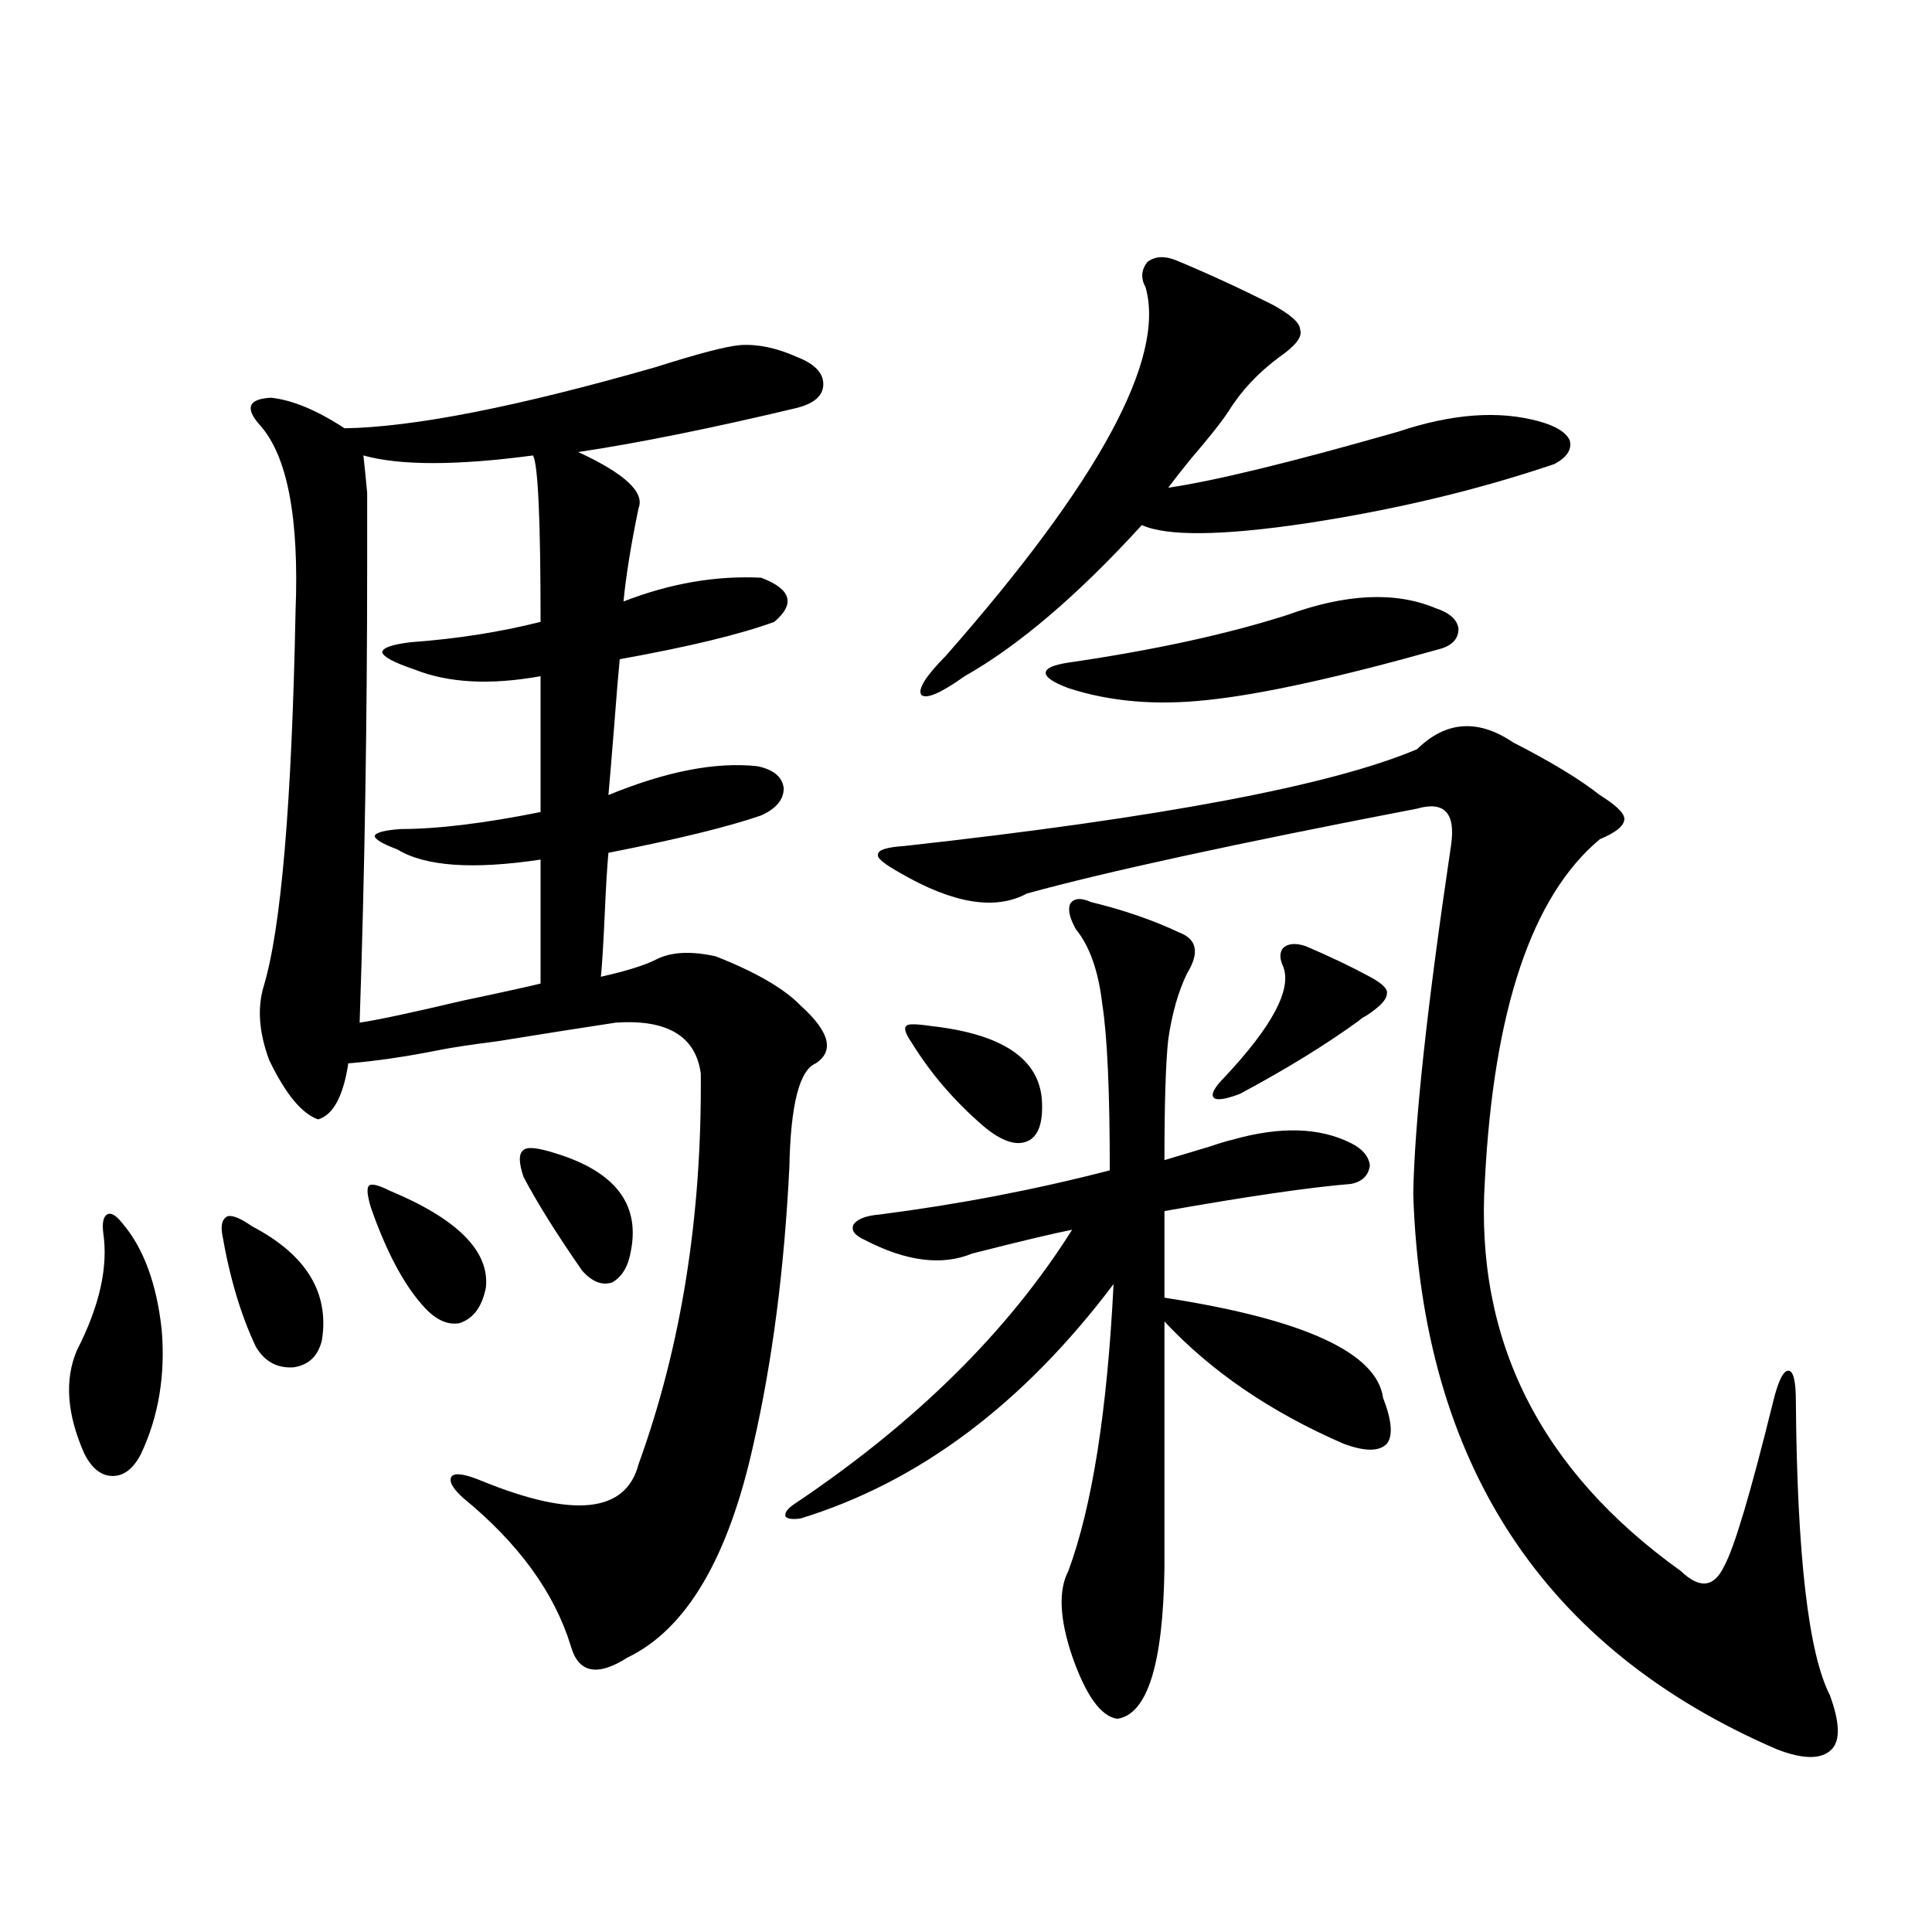
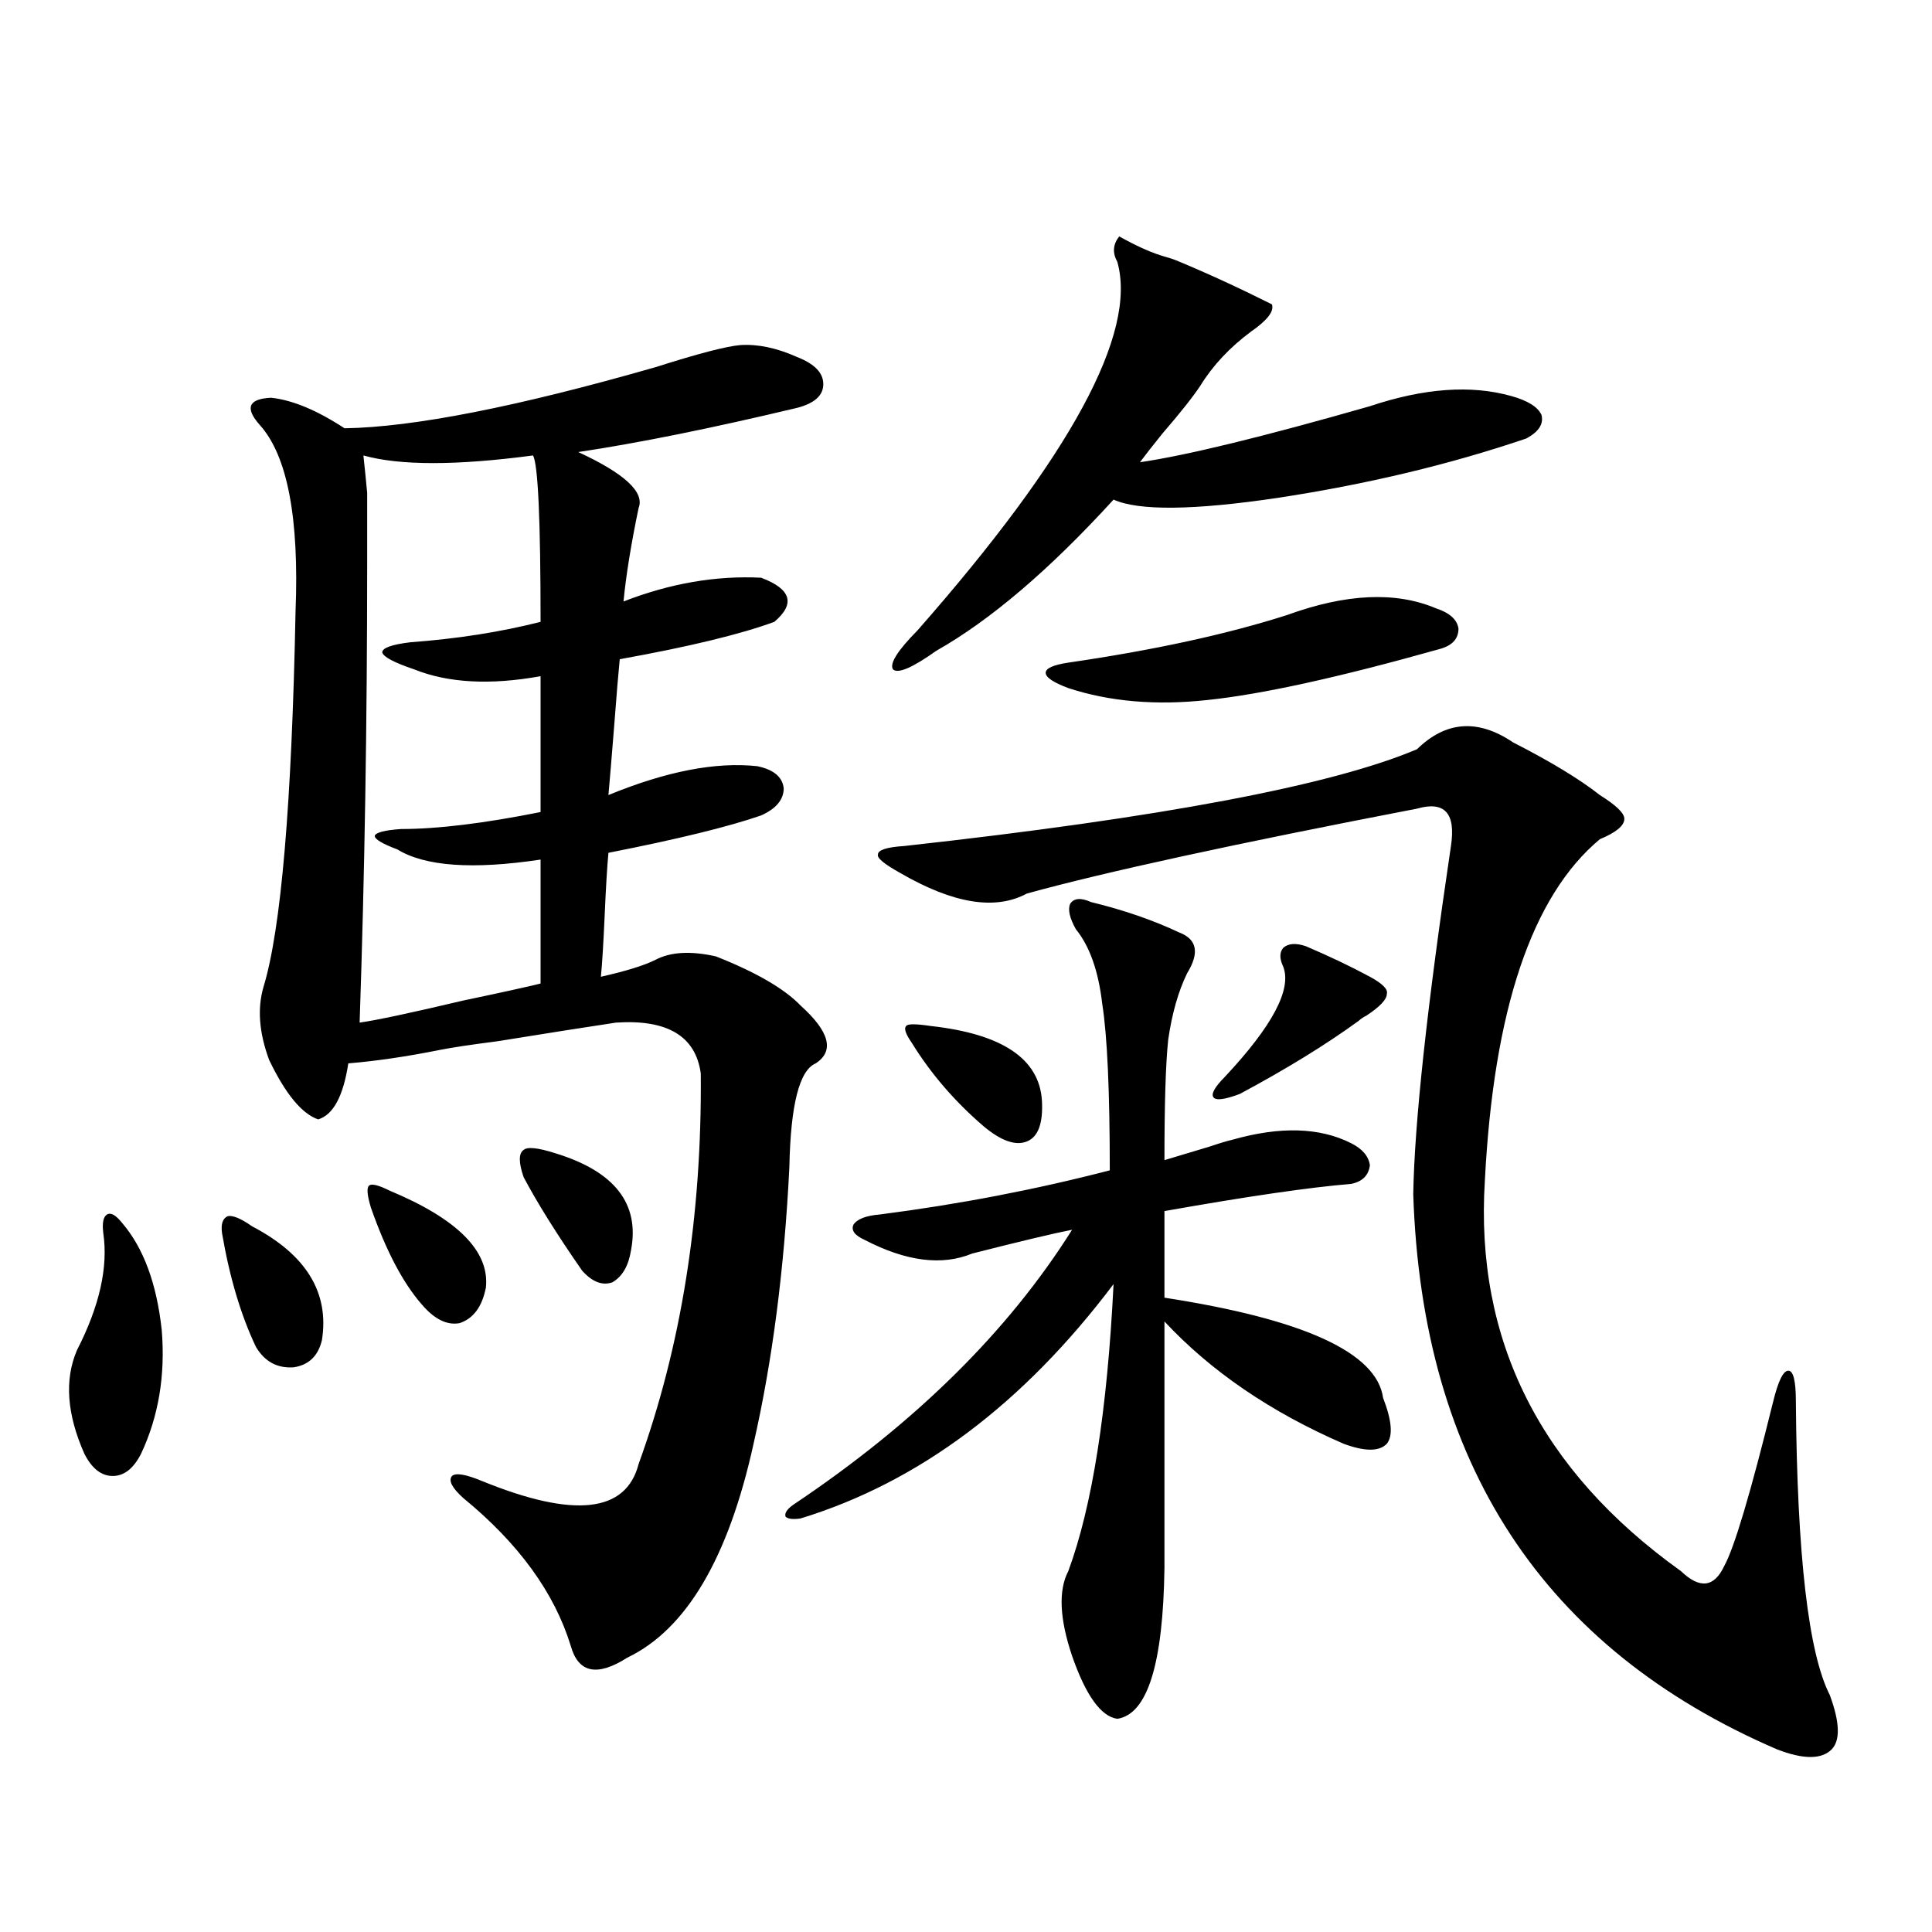
<svg xmlns="http://www.w3.org/2000/svg" version="1.1" id="图层_1" x="0px" y="0px" width="1000px" height="1000px" viewBox="0 0 1000 1000" enable-background="new 0 0 1000 1000" xml:space="preserve">
-   <path d="M63.218,633.008c11.052,12.896,17.881,31.353,20.487,55.371c1.951,23.442-1.631,44.824-10.731,64.16  c-3.902,7.622-8.78,11.426-14.634,11.426s-10.731-3.804-14.634-11.426c-9.115-20.503-10.411-38.369-3.902-53.613  c11.707-22.852,16.25-43.066,13.658-60.645c-0.655-5.273,0-8.486,1.951-9.668C57.364,627.446,59.956,628.916,63.218,633.008z   M114.924,638.281c-0.655-4.683,0.32-7.607,2.927-8.789c2.592-0.576,6.829,1.182,12.683,5.273  c27.957,14.653,39.999,34.277,36.097,58.887c-1.951,8.213-6.829,12.896-14.634,14.063c-8.46,0.591-14.969-2.925-19.512-10.547  C124.68,680.771,118.826,661.133,114.924,638.281z M339.309,190.039c22.104-7.031,36.737-10.835,43.901-11.426  c9.101-0.576,18.856,1.47,29.268,6.152c9.101,3.516,13.658,8.213,13.658,14.063c0,5.864-4.558,9.971-13.658,12.305  c-44.236,10.547-81.949,18.169-113.168,22.852c24.055,11.138,34.466,20.806,31.219,29.004c-3.902,18.76-6.509,34.868-7.805,48.34  c24.055-9.365,47.804-13.472,71.218-12.305c15.609,5.864,17.881,13.486,6.829,22.852c-17.561,6.455-44.236,12.896-79.998,19.336  c-0.655,6.455-1.631,18.169-2.927,35.156c-1.311,16.411-2.286,28.125-2.927,35.156c29.908-12.305,55.608-17.275,77.071-14.941  c8.445,1.758,13.003,5.576,13.658,11.426c0,5.864-3.902,10.547-11.707,14.063c-16.92,5.864-43.261,12.305-79.022,19.336  c-0.655,7.031-1.311,17.881-1.951,32.52c-0.655,14.653-1.311,25.2-1.951,31.641c13.003-2.925,22.438-5.85,28.292-8.789  c7.805-4.092,18.201-4.683,31.219-1.758c20.808,8.213,35.441,16.699,43.901,25.488c14.954,13.486,17.561,23.442,7.805,29.883  c-8.46,3.516-13.018,21.396-13.658,53.613c-2.606,52.734-8.78,100.498-18.536,143.262c-13.018,59.189-34.801,96.09-65.364,110.742  c-15.609,9.957-25.365,7.91-29.268-6.152c-8.46-27.534-26.996-53.022-55.608-76.465c-5.854-5.273-7.805-9.077-5.854-11.426  c1.951-1.758,7.149-0.879,15.609,2.637c47.469,19.336,74.465,16.411,80.974-8.789c22.104-60.933,32.835-128.32,32.194-202.148  c-2.606-19.336-17.24-28.125-43.901-26.367c-15.609,2.349-36.097,5.576-61.462,9.668c-13.658,1.758-23.414,3.228-29.268,4.395  c-17.561,3.516-33.505,5.864-47.804,7.031c-2.606,17.002-7.805,26.67-15.609,29.004c-8.46-2.925-16.92-13.184-25.365-30.762  c-5.213-14.063-6.188-26.655-2.927-37.793c9.101-29.883,14.634-94.619,16.585-194.238c1.951-48.628-4.237-80.859-18.536-96.68  c-7.805-8.789-5.854-13.472,5.854-14.063c11.052,1.182,23.734,6.455,38.048,15.82C214.099,221.104,267.756,210.557,339.309,190.039z   M279.798,350c-26.021,4.697-47.804,3.516-65.364-3.516c-10.411-3.516-15.944-6.44-16.585-8.789c0-2.334,4.878-4.092,14.634-5.273  c24.055-1.758,46.493-5.273,67.315-10.547c0-52.734-1.311-81.436-3.902-86.133c-39.679,5.273-68.946,5.273-87.803,0  c0.641,5.864,1.296,12.305,1.951,19.336c0,5.273,0,17.29,0,36.035c0,82.617-1.311,162.021-3.902,238.184  c8.445-1.167,26.341-4.971,53.657-11.426c19.512-4.092,32.835-7.031,39.999-8.789v-64.16c-35.121,5.273-59.846,3.516-74.145-5.273  c-7.805-2.925-11.707-5.273-11.707-7.031c0.641-1.758,5.198-2.925,13.658-3.516c18.856,0,42.926-2.925,72.193-8.789V350z   M191.995,625.098c-1.951-6.44-2.286-10.244-0.976-11.426c1.296-1.167,4.878-0.288,10.731,2.637  c35.121,14.653,51.706,31.353,49.755,50.098c-1.951,9.971-6.509,16.123-13.658,18.457c-6.509,1.182-13.018-2.046-19.512-9.668  C208.58,664.072,199.8,647.373,191.995,625.098z M271.018,609.277c-2.606-7.607-2.606-12.305,0-14.063  c1.951-1.758,7.47-1.167,16.585,1.758c30.563,9.38,43.566,26.079,39.023,50.098c-1.311,8.213-4.558,13.774-9.756,16.699  c-5.213,1.758-10.411-0.288-15.609-6.152C288.243,638.872,278.167,622.764,271.018,609.277z M564.669,466.895  c16.905,4.106,32.194,9.38,45.853,15.82c9.101,3.516,10.396,10.547,3.902,21.094c-4.558,9.38-7.805,20.806-9.756,34.277  c-1.311,12.305-1.951,33.11-1.951,62.402c5.854-1.758,13.658-4.092,23.414-7.031c5.198-1.758,9.101-2.925,11.707-3.516  c24.71-7.031,45.197-6.44,61.462,1.758c5.854,2.939,9.101,6.743,9.756,11.426c-0.655,5.273-3.902,8.501-9.756,9.668  c-21.463,1.758-53.657,6.455-96.583,14.063v44.824c72.193,11.138,109.906,28.428,113.168,51.855  c4.543,11.729,5.198,19.639,1.951,23.73c-3.902,4.106-11.387,4.106-22.438,0c-37.728-16.396-68.626-37.49-92.681-63.281v127.441  c-0.655,49.796-8.78,75.875-24.39,78.223c-8.46-1.181-16.265-12.016-23.414-32.52c-6.509-19.336-7.164-33.975-1.951-43.945  c12.348-33.398,20.152-82.905,23.414-148.535c-46.828,62.114-100.82,102.544-161.947,121.289c-3.902,0.591-6.509,0.303-7.805-0.879  c-0.655-1.758,0.641-3.804,3.902-6.152c63.078-42.188,111.217-89.648,144.387-142.383c-9.115,1.758-26.341,5.864-51.706,12.305  c-15.609,6.455-34.146,4.106-55.608-7.031c-5.213-2.334-7.164-4.971-5.854-7.91c1.951-2.925,6.494-4.683,13.658-5.273  c40.975-5.273,80.639-12.881,119.021-22.852c0-41.006-1.311-69.722-3.902-86.133c-1.951-16.987-6.509-29.883-13.658-38.672  c-3.262-5.85-4.237-10.244-2.927-13.184C555.889,464.849,559.456,464.561,564.669,466.895z M733.445,387.793  c14.954-14.639,31.539-15.82,49.755-3.516c19.512,9.971,34.466,19.048,44.877,27.246c8.445,5.273,12.683,9.38,12.683,12.305  c0,3.516-4.237,7.031-12.683,10.547c-35.121,29.307-54.968,88.193-59.511,176.66c-5.213,82.617,28.612,150.005,101.461,202.148  c9.756,9.38,17.226,8.501,22.438-2.637c5.198-9.365,13.658-37.793,25.365-85.254c2.592-10.547,5.198-15.82,7.805-15.82  c2.592,0,3.902,5.273,3.902,15.82c0.641,79.692,6.494,130.367,17.561,152.051c5.198,14.063,5.519,23.429,0.976,28.125  c-5.213,5.273-14.634,5.273-28.292,0C798.81,853.312,736.037,757.524,731.494,618.066c0.641-36.914,7.149-96.968,19.512-180.176  c2.592-16.987-3.262-23.428-17.561-19.336c-94.312,18.169-161.627,32.822-201.946,43.945c-16.265,8.789-38.048,5.273-65.364-10.547  c-8.46-4.683-12.362-7.91-11.707-9.668c0-2.334,4.543-3.804,13.658-4.395C600.766,423.252,689.209,406.553,733.445,387.793z   M481.744,531.055c37.072,4.106,56.249,17.002,57.56,38.672c0.641,11.729-1.951,18.76-7.805,21.094  c-5.854,2.349-13.338-0.288-22.438-7.91c-14.969-12.881-27.316-27.246-37.072-43.066c-3.262-4.683-4.237-7.607-2.927-8.789  C469.702,529.888,473.939,529.888,481.744,531.055z M608.57,134.668c15.609,6.455,32.194,14.063,49.755,22.852  c9.756,5.273,14.634,9.668,14.634,13.184c1.296,3.516-2.286,8.213-10.731,14.063c-11.066,8.213-19.847,17.578-26.341,28.125  c-3.902,5.864-10.411,14.063-19.512,24.609c-5.213,6.455-9.115,11.426-11.707,14.941c24.055-3.516,63.733-13.184,119.021-29.004  c27.957-9.365,52.347-11.123,73.169-5.273c8.445,2.349,13.658,5.576,15.609,9.668c1.296,4.697-1.311,8.789-7.805,12.305  c-39.679,13.486-82.604,23.73-128.777,30.762c-43.581,6.455-71.873,6.743-84.876,0.879c-33.17,36.338-63.748,62.402-91.705,78.223  c-12.362,8.789-19.847,12.017-22.438,9.668c-1.951-2.925,2.271-9.668,12.683-20.215c79.343-90.225,113.809-153.809,103.412-190.723  c-2.606-4.683-2.286-9.077,0.976-13.184C597.839,132.622,602.717,132.334,608.57,134.668z M666.13,318.359  c30.563-11.123,56.249-12.305,77.071-3.516c7.149,2.349,11.052,5.864,11.707,10.547c0,5.273-3.262,8.789-9.756,10.547  c-52.041,14.653-92.04,23.442-119.997,26.367c-26.676,2.939-50.73,0.879-72.193-6.152c-7.805-2.925-11.707-5.562-11.707-7.91  c0-2.334,3.902-4.092,11.707-5.273C597.184,336.528,634.911,328.33,666.13,318.359z M675.886,489.746  c12.348,5.273,23.414,10.547,33.17,15.82c6.494,3.516,9.421,6.455,8.78,8.789c0,2.939-3.582,6.743-10.731,11.426  c-1.311,0.591-2.606,1.47-3.902,2.637c-16.92,12.305-37.407,24.912-61.462,37.793c-7.805,2.939-12.362,3.516-13.658,1.758  c-1.311-1.758,0.641-5.273,5.854-10.547c24.71-26.367,34.786-45.4,30.243-57.129c-1.951-4.092-1.951-7.319,0-9.668  C666.771,488.291,670.673,487.988,675.886,489.746z" />
+   <path d="M63.218,633.008c11.052,12.896,17.881,31.353,20.487,55.371c1.951,23.442-1.631,44.824-10.731,64.16  c-3.902,7.622-8.78,11.426-14.634,11.426s-10.731-3.804-14.634-11.426c-9.115-20.503-10.411-38.369-3.902-53.613  c11.707-22.852,16.25-43.066,13.658-60.645c-0.655-5.273,0-8.486,1.951-9.668C57.364,627.446,59.956,628.916,63.218,633.008z   M114.924,638.281c-0.655-4.683,0.32-7.607,2.927-8.789c2.592-0.576,6.829,1.182,12.683,5.273  c27.957,14.653,39.999,34.277,36.097,58.887c-1.951,8.213-6.829,12.896-14.634,14.063c-8.46,0.591-14.969-2.925-19.512-10.547  C124.68,680.771,118.826,661.133,114.924,638.281z M339.309,190.039c22.104-7.031,36.737-10.835,43.901-11.426  c9.101-0.576,18.856,1.47,29.268,6.152c9.101,3.516,13.658,8.213,13.658,14.063c0,5.864-4.558,9.971-13.658,12.305  c-44.236,10.547-81.949,18.169-113.168,22.852c24.055,11.138,34.466,20.806,31.219,29.004c-3.902,18.76-6.509,34.868-7.805,48.34  c24.055-9.365,47.804-13.472,71.218-12.305c15.609,5.864,17.881,13.486,6.829,22.852c-17.561,6.455-44.236,12.896-79.998,19.336  c-0.655,6.455-1.631,18.169-2.927,35.156c-1.311,16.411-2.286,28.125-2.927,35.156c29.908-12.305,55.608-17.275,77.071-14.941  c8.445,1.758,13.003,5.576,13.658,11.426c0,5.864-3.902,10.547-11.707,14.063c-16.92,5.864-43.261,12.305-79.022,19.336  c-0.655,7.031-1.311,17.881-1.951,32.52c-0.655,14.653-1.311,25.2-1.951,31.641c13.003-2.925,22.438-5.85,28.292-8.789  c7.805-4.092,18.201-4.683,31.219-1.758c20.808,8.213,35.441,16.699,43.901,25.488c14.954,13.486,17.561,23.442,7.805,29.883  c-8.46,3.516-13.018,21.396-13.658,53.613c-2.606,52.734-8.78,100.498-18.536,143.262c-13.018,59.189-34.801,96.09-65.364,110.742  c-15.609,9.957-25.365,7.91-29.268-6.152c-8.46-27.534-26.996-53.022-55.608-76.465c-5.854-5.273-7.805-9.077-5.854-11.426  c1.951-1.758,7.149-0.879,15.609,2.637c47.469,19.336,74.465,16.411,80.974-8.789c22.104-60.933,32.835-128.32,32.194-202.148  c-2.606-19.336-17.24-28.125-43.901-26.367c-15.609,2.349-36.097,5.576-61.462,9.668c-13.658,1.758-23.414,3.228-29.268,4.395  c-17.561,3.516-33.505,5.864-47.804,7.031c-2.606,17.002-7.805,26.67-15.609,29.004c-8.46-2.925-16.92-13.184-25.365-30.762  c-5.213-14.063-6.188-26.655-2.927-37.793c9.101-29.883,14.634-94.619,16.585-194.238c1.951-48.628-4.237-80.859-18.536-96.68  c-7.805-8.789-5.854-13.472,5.854-14.063c11.052,1.182,23.734,6.455,38.048,15.82C214.099,221.104,267.756,210.557,339.309,190.039z   M279.798,350c-26.021,4.697-47.804,3.516-65.364-3.516c-10.411-3.516-15.944-6.44-16.585-8.789c0-2.334,4.878-4.092,14.634-5.273  c24.055-1.758,46.493-5.273,67.315-10.547c0-52.734-1.311-81.436-3.902-86.133c-39.679,5.273-68.946,5.273-87.803,0  c0.641,5.864,1.296,12.305,1.951,19.336c0,5.273,0,17.29,0,36.035c0,82.617-1.311,162.021-3.902,238.184  c8.445-1.167,26.341-4.971,53.657-11.426c19.512-4.092,32.835-7.031,39.999-8.789v-64.16c-35.121,5.273-59.846,3.516-74.145-5.273  c-7.805-2.925-11.707-5.273-11.707-7.031c0.641-1.758,5.198-2.925,13.658-3.516c18.856,0,42.926-2.925,72.193-8.789V350z   M191.995,625.098c-1.951-6.44-2.286-10.244-0.976-11.426c1.296-1.167,4.878-0.288,10.731,2.637  c35.121,14.653,51.706,31.353,49.755,50.098c-1.951,9.971-6.509,16.123-13.658,18.457c-6.509,1.182-13.018-2.046-19.512-9.668  C208.58,664.072,199.8,647.373,191.995,625.098z M271.018,609.277c-2.606-7.607-2.606-12.305,0-14.063  c1.951-1.758,7.47-1.167,16.585,1.758c30.563,9.38,43.566,26.079,39.023,50.098c-1.311,8.213-4.558,13.774-9.756,16.699  c-5.213,1.758-10.411-0.288-15.609-6.152C288.243,638.872,278.167,622.764,271.018,609.277z M564.669,466.895  c16.905,4.106,32.194,9.38,45.853,15.82c9.101,3.516,10.396,10.547,3.902,21.094c-4.558,9.38-7.805,20.806-9.756,34.277  c-1.311,12.305-1.951,33.11-1.951,62.402c5.854-1.758,13.658-4.092,23.414-7.031c5.198-1.758,9.101-2.925,11.707-3.516  c24.71-7.031,45.197-6.44,61.462,1.758c5.854,2.939,9.101,6.743,9.756,11.426c-0.655,5.273-3.902,8.501-9.756,9.668  c-21.463,1.758-53.657,6.455-96.583,14.063v44.824c72.193,11.138,109.906,28.428,113.168,51.855  c4.543,11.729,5.198,19.639,1.951,23.73c-3.902,4.106-11.387,4.106-22.438,0c-37.728-16.396-68.626-37.49-92.681-63.281v127.441  c-0.655,49.796-8.78,75.875-24.39,78.223c-8.46-1.181-16.265-12.016-23.414-32.52c-6.509-19.336-7.164-33.975-1.951-43.945  c12.348-33.398,20.152-82.905,23.414-148.535c-46.828,62.114-100.82,102.544-161.947,121.289c-3.902,0.591-6.509,0.303-7.805-0.879  c-0.655-1.758,0.641-3.804,3.902-6.152c63.078-42.188,111.217-89.648,144.387-142.383c-9.115,1.758-26.341,5.864-51.706,12.305  c-15.609,6.455-34.146,4.106-55.608-7.031c-5.213-2.334-7.164-4.971-5.854-7.91c1.951-2.925,6.494-4.683,13.658-5.273  c40.975-5.273,80.639-12.881,119.021-22.852c0-41.006-1.311-69.722-3.902-86.133c-1.951-16.987-6.509-29.883-13.658-38.672  c-3.262-5.85-4.237-10.244-2.927-13.184C555.889,464.849,559.456,464.561,564.669,466.895z M733.445,387.793  c14.954-14.639,31.539-15.82,49.755-3.516c19.512,9.971,34.466,19.048,44.877,27.246c8.445,5.273,12.683,9.38,12.683,12.305  c0,3.516-4.237,7.031-12.683,10.547c-35.121,29.307-54.968,88.193-59.511,176.66c-5.213,82.617,28.612,150.005,101.461,202.148  c9.756,9.38,17.226,8.501,22.438-2.637c5.198-9.365,13.658-37.793,25.365-85.254c2.592-10.547,5.198-15.82,7.805-15.82  c2.592,0,3.902,5.273,3.902,15.82c0.641,79.692,6.494,130.367,17.561,152.051c5.198,14.063,5.519,23.429,0.976,28.125  c-5.213,5.273-14.634,5.273-28.292,0C798.81,853.312,736.037,757.524,731.494,618.066c0.641-36.914,7.149-96.968,19.512-180.176  c2.592-16.987-3.262-23.428-17.561-19.336c-94.312,18.169-161.627,32.822-201.946,43.945c-16.265,8.789-38.048,5.273-65.364-10.547  c-8.46-4.683-12.362-7.91-11.707-9.668c0-2.334,4.543-3.804,13.658-4.395C600.766,423.252,689.209,406.553,733.445,387.793z   M481.744,531.055c37.072,4.106,56.249,17.002,57.56,38.672c0.641,11.729-1.951,18.76-7.805,21.094  c-5.854,2.349-13.338-0.288-22.438-7.91c-14.969-12.881-27.316-27.246-37.072-43.066c-3.262-4.683-4.237-7.607-2.927-8.789  C469.702,529.888,473.939,529.888,481.744,531.055z M608.57,134.668c15.609,6.455,32.194,14.063,49.755,22.852  c1.296,3.516-2.286,8.213-10.731,14.063c-11.066,8.213-19.847,17.578-26.341,28.125  c-3.902,5.864-10.411,14.063-19.512,24.609c-5.213,6.455-9.115,11.426-11.707,14.941c24.055-3.516,63.733-13.184,119.021-29.004  c27.957-9.365,52.347-11.123,73.169-5.273c8.445,2.349,13.658,5.576,15.609,9.668c1.296,4.697-1.311,8.789-7.805,12.305  c-39.679,13.486-82.604,23.73-128.777,30.762c-43.581,6.455-71.873,6.743-84.876,0.879c-33.17,36.338-63.748,62.402-91.705,78.223  c-12.362,8.789-19.847,12.017-22.438,9.668c-1.951-2.925,2.271-9.668,12.683-20.215c79.343-90.225,113.809-153.809,103.412-190.723  c-2.606-4.683-2.286-9.077,0.976-13.184C597.839,132.622,602.717,132.334,608.57,134.668z M666.13,318.359  c30.563-11.123,56.249-12.305,77.071-3.516c7.149,2.349,11.052,5.864,11.707,10.547c0,5.273-3.262,8.789-9.756,10.547  c-52.041,14.653-92.04,23.442-119.997,26.367c-26.676,2.939-50.73,0.879-72.193-6.152c-7.805-2.925-11.707-5.562-11.707-7.91  c0-2.334,3.902-4.092,11.707-5.273C597.184,336.528,634.911,328.33,666.13,318.359z M675.886,489.746  c12.348,5.273,23.414,10.547,33.17,15.82c6.494,3.516,9.421,6.455,8.78,8.789c0,2.939-3.582,6.743-10.731,11.426  c-1.311,0.591-2.606,1.47-3.902,2.637c-16.92,12.305-37.407,24.912-61.462,37.793c-7.805,2.939-12.362,3.516-13.658,1.758  c-1.311-1.758,0.641-5.273,5.854-10.547c24.71-26.367,34.786-45.4,30.243-57.129c-1.951-4.092-1.951-7.319,0-9.668  C666.771,488.291,670.673,487.988,675.886,489.746z" />
</svg>